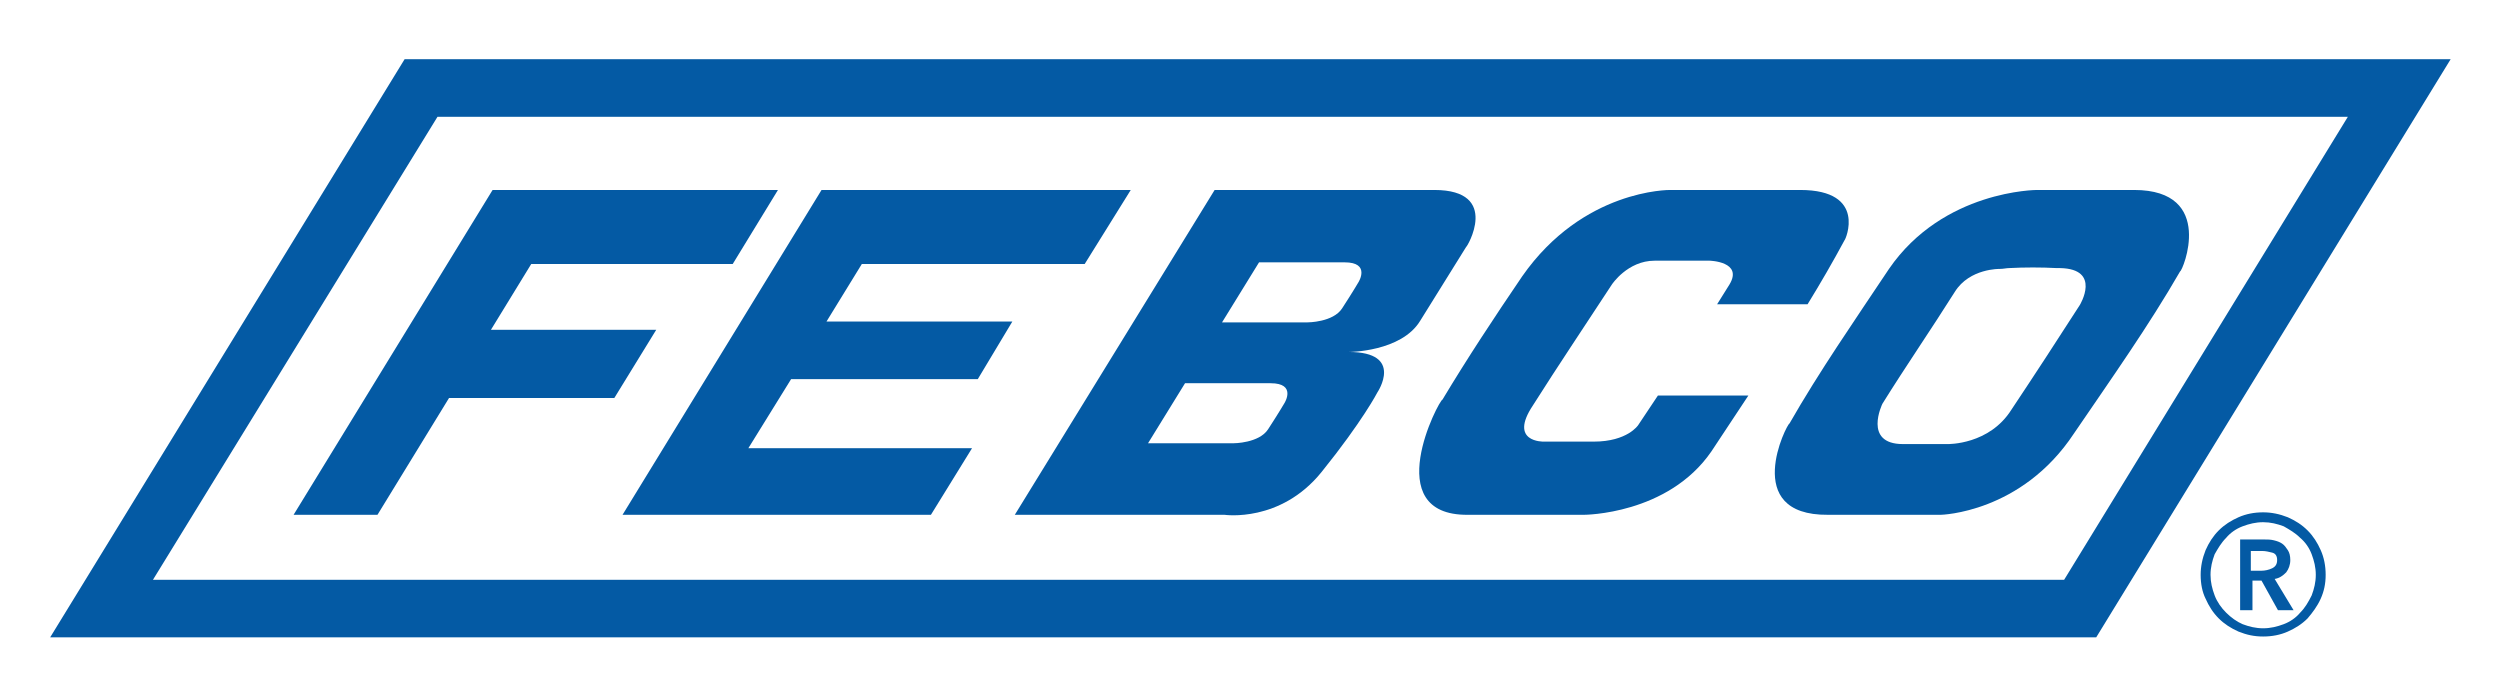
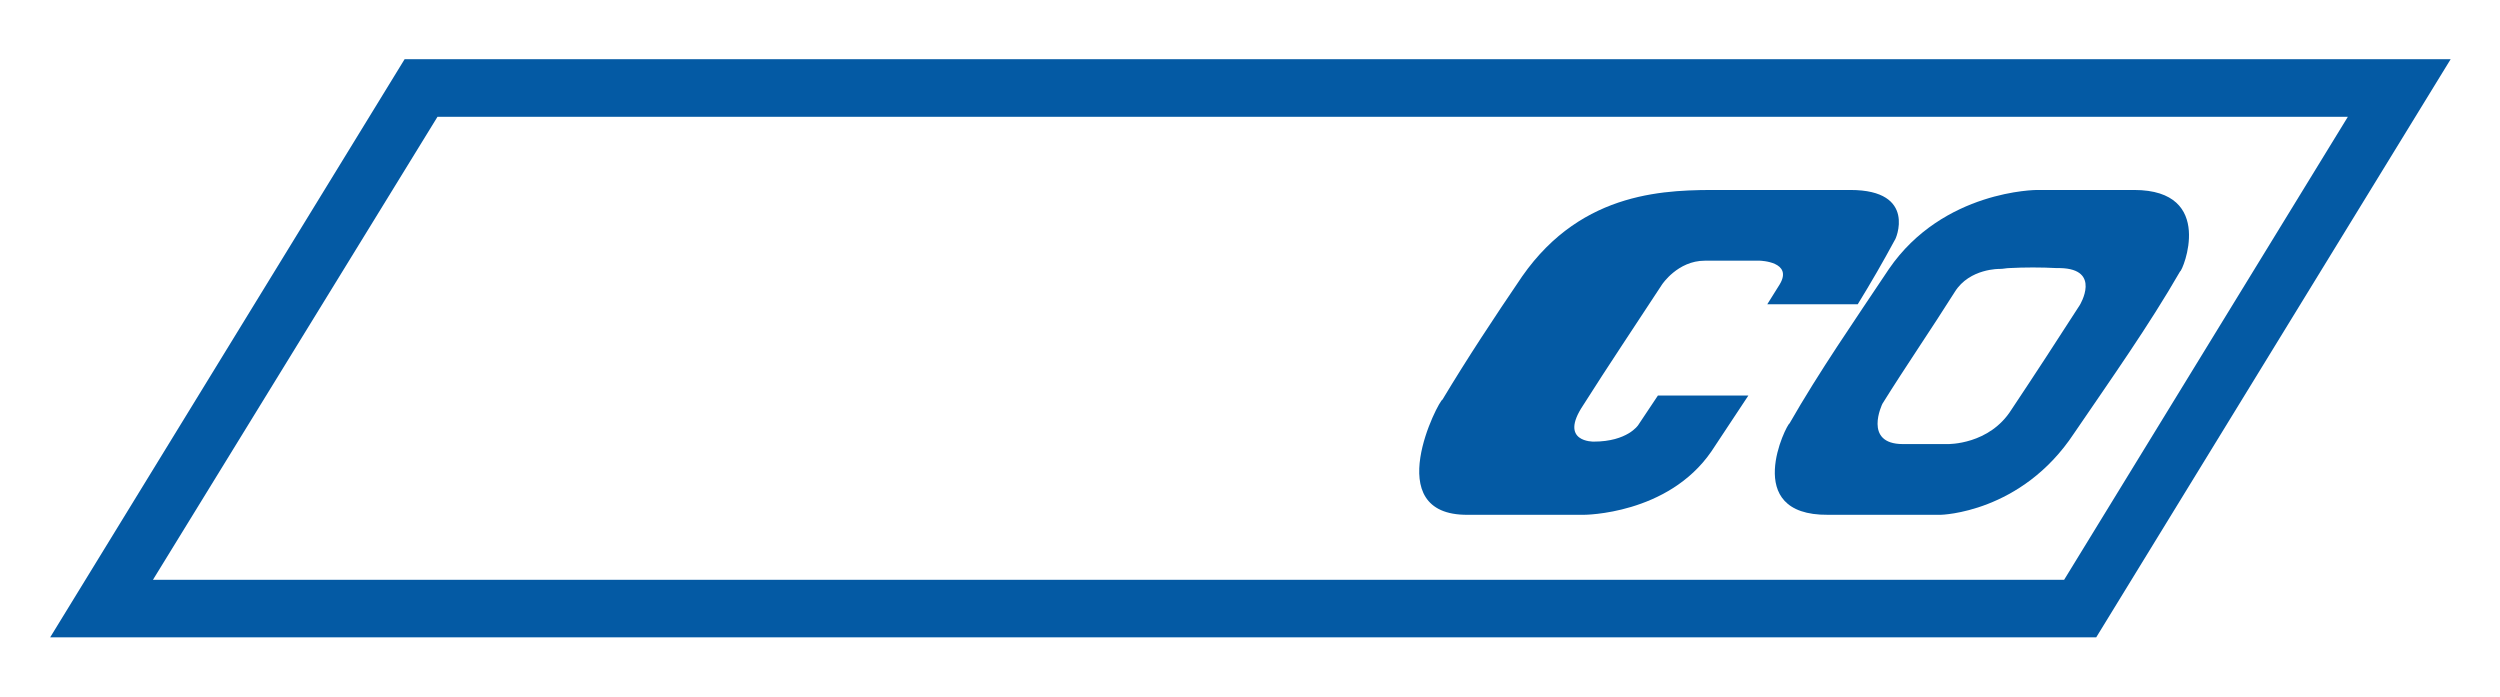
<svg xmlns="http://www.w3.org/2000/svg" version="1.1" id="Layer_1" x="0px" y="0px" viewBox="0 0 304 84.7" style="enable-background:new 0 0 304 84.7;" xml:space="preserve">
  <style type="text/css">
	.st0{fill:#045AA4;}
</style>
  <g>
    <g>
-       <polygon class="st0" points="59.9,23.1 35.7,62.6 45.9,62.6 54.6,48.4 74.7,48.4 79.8,40.1 59.7,40.1 64.6,32.1 89.1,32.1     94.6,23.1   " />
-       <polygon class="st0" points="99.9,23.1 75.7,62.6 113.2,62.6 118.2,54.5 91,54.5 96.2,46.1 118.9,46.1 123.1,39.1 100.5,39.1     104.8,32.1 131.9,32.1 137.5,23.1   " />
-       <path class="st0" d="M174.4,23.1c-7.8,0-26.7,0-26.7,0l-24.3,39.5h25.5c0,0,6.8,1,11.8-5.2c5-6.2,6.8-9.7,6.8-9.7s3.3-4.9-3.5-4.9    c0,0,6.4,0,8.7-3.8l5.6-9C178.3,30.2,182.6,23.1,174.4,23.1z M156.2,49c0,0-0.7,1.2-2,3.2c-1.1,1.7-4.2,1.7-4.2,1.7h-10.4l4.5-7.3    c0,0,7.2,0,10.4,0S156.2,49,156.2,49z M165.2,34.3c0,0-0.7,1.2-2,3.2c-1.1,1.7-4.2,1.7-4.2,1.7h-10.4l4.5-7.3c0,0,7.2,0,10.4,0    S165.2,34.3,165.2,34.3z" />
-       <path class="st0" d="M185.1,33.6c-3.4,5-6.7,10-9.7,15c-0.4,0-7.8,14.1,3.1,14c4.7,0,9.4,0,14.1,0c0,0,10.2,0,15.5-7.7    c1.5-2.3,3-4.5,4.5-6.8c-3.7,0-7.3,0-11,0c-0.8,1.2-1.6,2.4-2.4,3.6c0,0-1.3,2-5.4,2c-4.6,0-6.1,0-6.1,0c0,0-4.3,0.1-1.3-4.4    c3.1-4.9,6.4-9.8,9.6-14.7c0,0,1.9-2.9,5.2-2.9c3.3,0,6.7,0,6.7,0c0,0,4.1,0.1,2.4,2.9c-0.5,0.8-1,1.6-1.5,2.4c3.7,0,7.3,0,11,0    c1.6-2.6,3.1-5.2,4.5-7.8c0.1,0,2.8-6.1-5.4-6.1c-8.2,0-15.8,0-15.8,0C203,23.1,192.5,23,185.1,33.6z" />
+       <path class="st0" d="M185.1,33.6c-3.4,5-6.7,10-9.7,15c-0.4,0-7.8,14.1,3.1,14c4.7,0,9.4,0,14.1,0c0,0,10.2,0,15.5-7.7    c1.5-2.3,3-4.5,4.5-6.8c-3.7,0-7.3,0-11,0c-0.8,1.2-1.6,2.4-2.4,3.6c0,0-1.3,2-5.4,2c0,0-4.3,0.1-1.3-4.4    c3.1-4.9,6.4-9.8,9.6-14.7c0,0,1.9-2.9,5.2-2.9c3.3,0,6.7,0,6.7,0c0,0,4.1,0.1,2.4,2.9c-0.5,0.8-1,1.6-1.5,2.4c3.7,0,7.3,0,11,0    c1.6-2.6,3.1-5.2,4.5-7.8c0.1,0,2.8-6.1-5.4-6.1c-8.2,0-15.8,0-15.8,0C203,23.1,192.5,23,185.1,33.6z" />
      <path class="st0" d="M259.5,23.1c-3.9,0-7.9,0-11.8,0c0,0-11.4,0-18,9.6c-4.2,6.3-8.5,12.5-12.1,18.8c-0.3,0-6,11.2,4.7,11.1    c4.6,0,9.1,0,13.7,0c0,0,9.8-0.2,16.2-9.9c4.5-6.6,9.1-13.1,12.9-19.7C265.4,33,269.5,23.1,259.5,23.1z M252.9,37.1    c-2.7,4.2-5.5,8.5-8.3,12.7c-2.7,4.3-7.7,4.2-7.8,4.2c-1.1,0-2.1,0-3.2,0c-0.7,0-1.5,0-2.2,0c-4.9,0-2.5-4.9-2.5-4.9    c2.8-4.5,5.9-9,8.8-13.6c1.8-2.9,5.5-2.8,5.5-2.8c0.4,0,0.8-0.1,1.1-0.1c1.9-0.1,3.9-0.1,5.8,0c0.1,0,0.3,0,0.4,0    C255.6,32.7,252.9,37.1,252.9,37.1z" />
      <path class="st0" d="M254.9,77.5H6.1L49.2,7.2H298L254.9,77.5z M18.6,70.5H251l34.5-56.3H53.2L18.6,70.5z" />
    </g>
    <g>
-       <path class="st0" d="M267.6,69.9c0-1,0.2-2,0.6-3c0.4-0.9,0.9-1.7,1.6-2.4c0.7-0.7,1.5-1.2,2.4-1.6c0.9-0.4,1.9-0.6,3-0.6    c1,0,2,0.2,3,0.6c0.9,0.4,1.7,0.9,2.4,1.6c0.7,0.7,1.2,1.5,1.6,2.4c0.4,0.9,0.6,1.9,0.6,3c0,1.1-0.2,2-0.6,2.9    c-0.4,0.9-1,1.7-1.6,2.4c-0.7,0.7-1.5,1.2-2.4,1.6c-0.9,0.4-1.9,0.6-3,0.6c-1.1,0-2-0.2-3-0.6c-0.9-0.4-1.7-0.9-2.4-1.6    c-0.7-0.7-1.2-1.5-1.6-2.4C267.8,72,267.6,71,267.6,69.9z M268.8,69.9c0,0.9,0.2,1.7,0.5,2.5c0.3,0.8,0.8,1.5,1.4,2.1    c0.6,0.6,1.3,1.1,2,1.4c0.8,0.3,1.6,0.5,2.5,0.5c0.9,0,1.7-0.2,2.5-0.5c0.8-0.3,1.5-0.8,2-1.4c0.6-0.6,1-1.3,1.4-2.1    c0.3-0.8,0.5-1.6,0.5-2.5c0-0.9-0.2-1.7-0.5-2.5c-0.3-0.8-0.8-1.5-1.4-2c-0.6-0.6-1.3-1-2-1.4c-0.8-0.3-1.6-0.5-2.5-0.5    c-0.9,0-1.7,0.2-2.5,0.5c-0.8,0.3-1.5,0.8-2,1.4c-0.6,0.6-1,1.3-1.4,2C269,68.2,268.8,69,268.8,69.9z M272.3,65.6h3    c0.4,0,0.8,0,1.2,0.1c0.4,0.1,0.7,0.2,1,0.4c0.3,0.2,0.5,0.5,0.7,0.8c0.2,0.3,0.3,0.7,0.3,1.2c0,0.6-0.2,1.1-0.5,1.5    c-0.4,0.4-0.8,0.7-1.4,0.8l2.3,3.8h-1.9l-2-3.6h-1.1v3.6h-1.5V65.6z M275,69.4c0.4,0,0.9-0.1,1.3-0.3c0.4-0.2,0.6-0.5,0.6-1    c0-0.5-0.2-0.8-0.6-0.9s-0.8-0.2-1.2-0.2h-1.4v2.4H275z" />
-     </g>
+       </g>
  </g>
</svg>